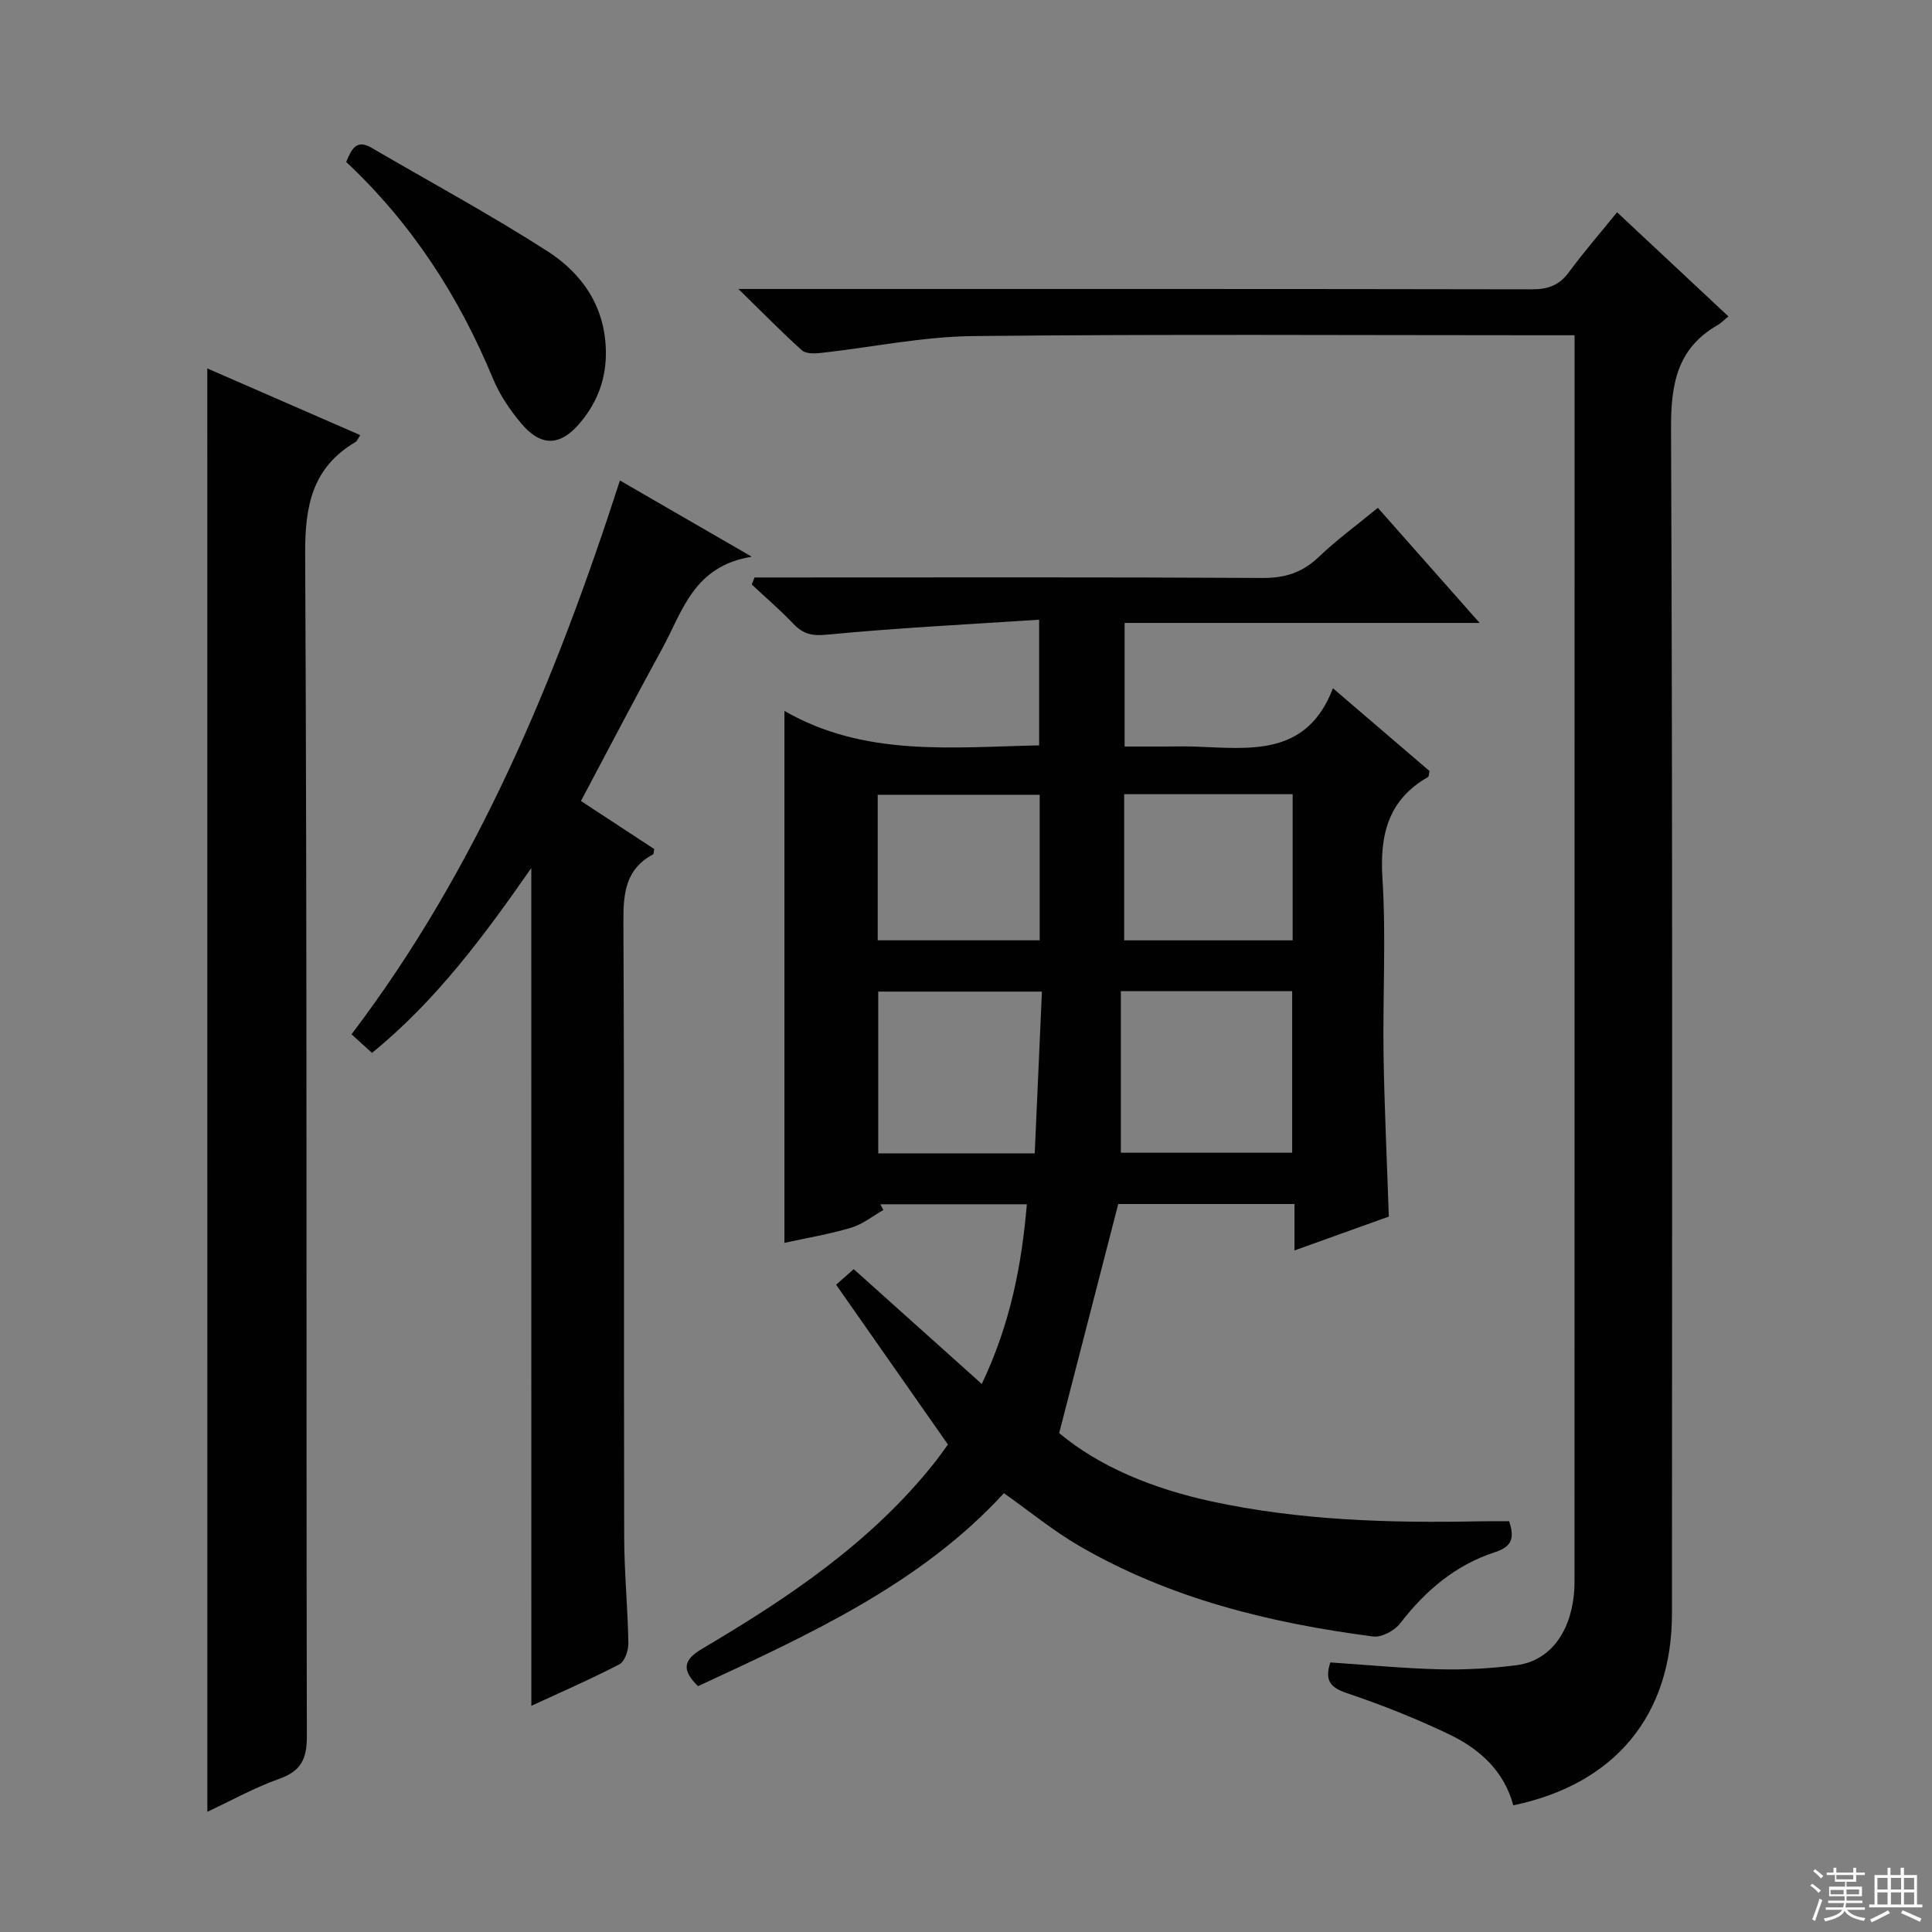
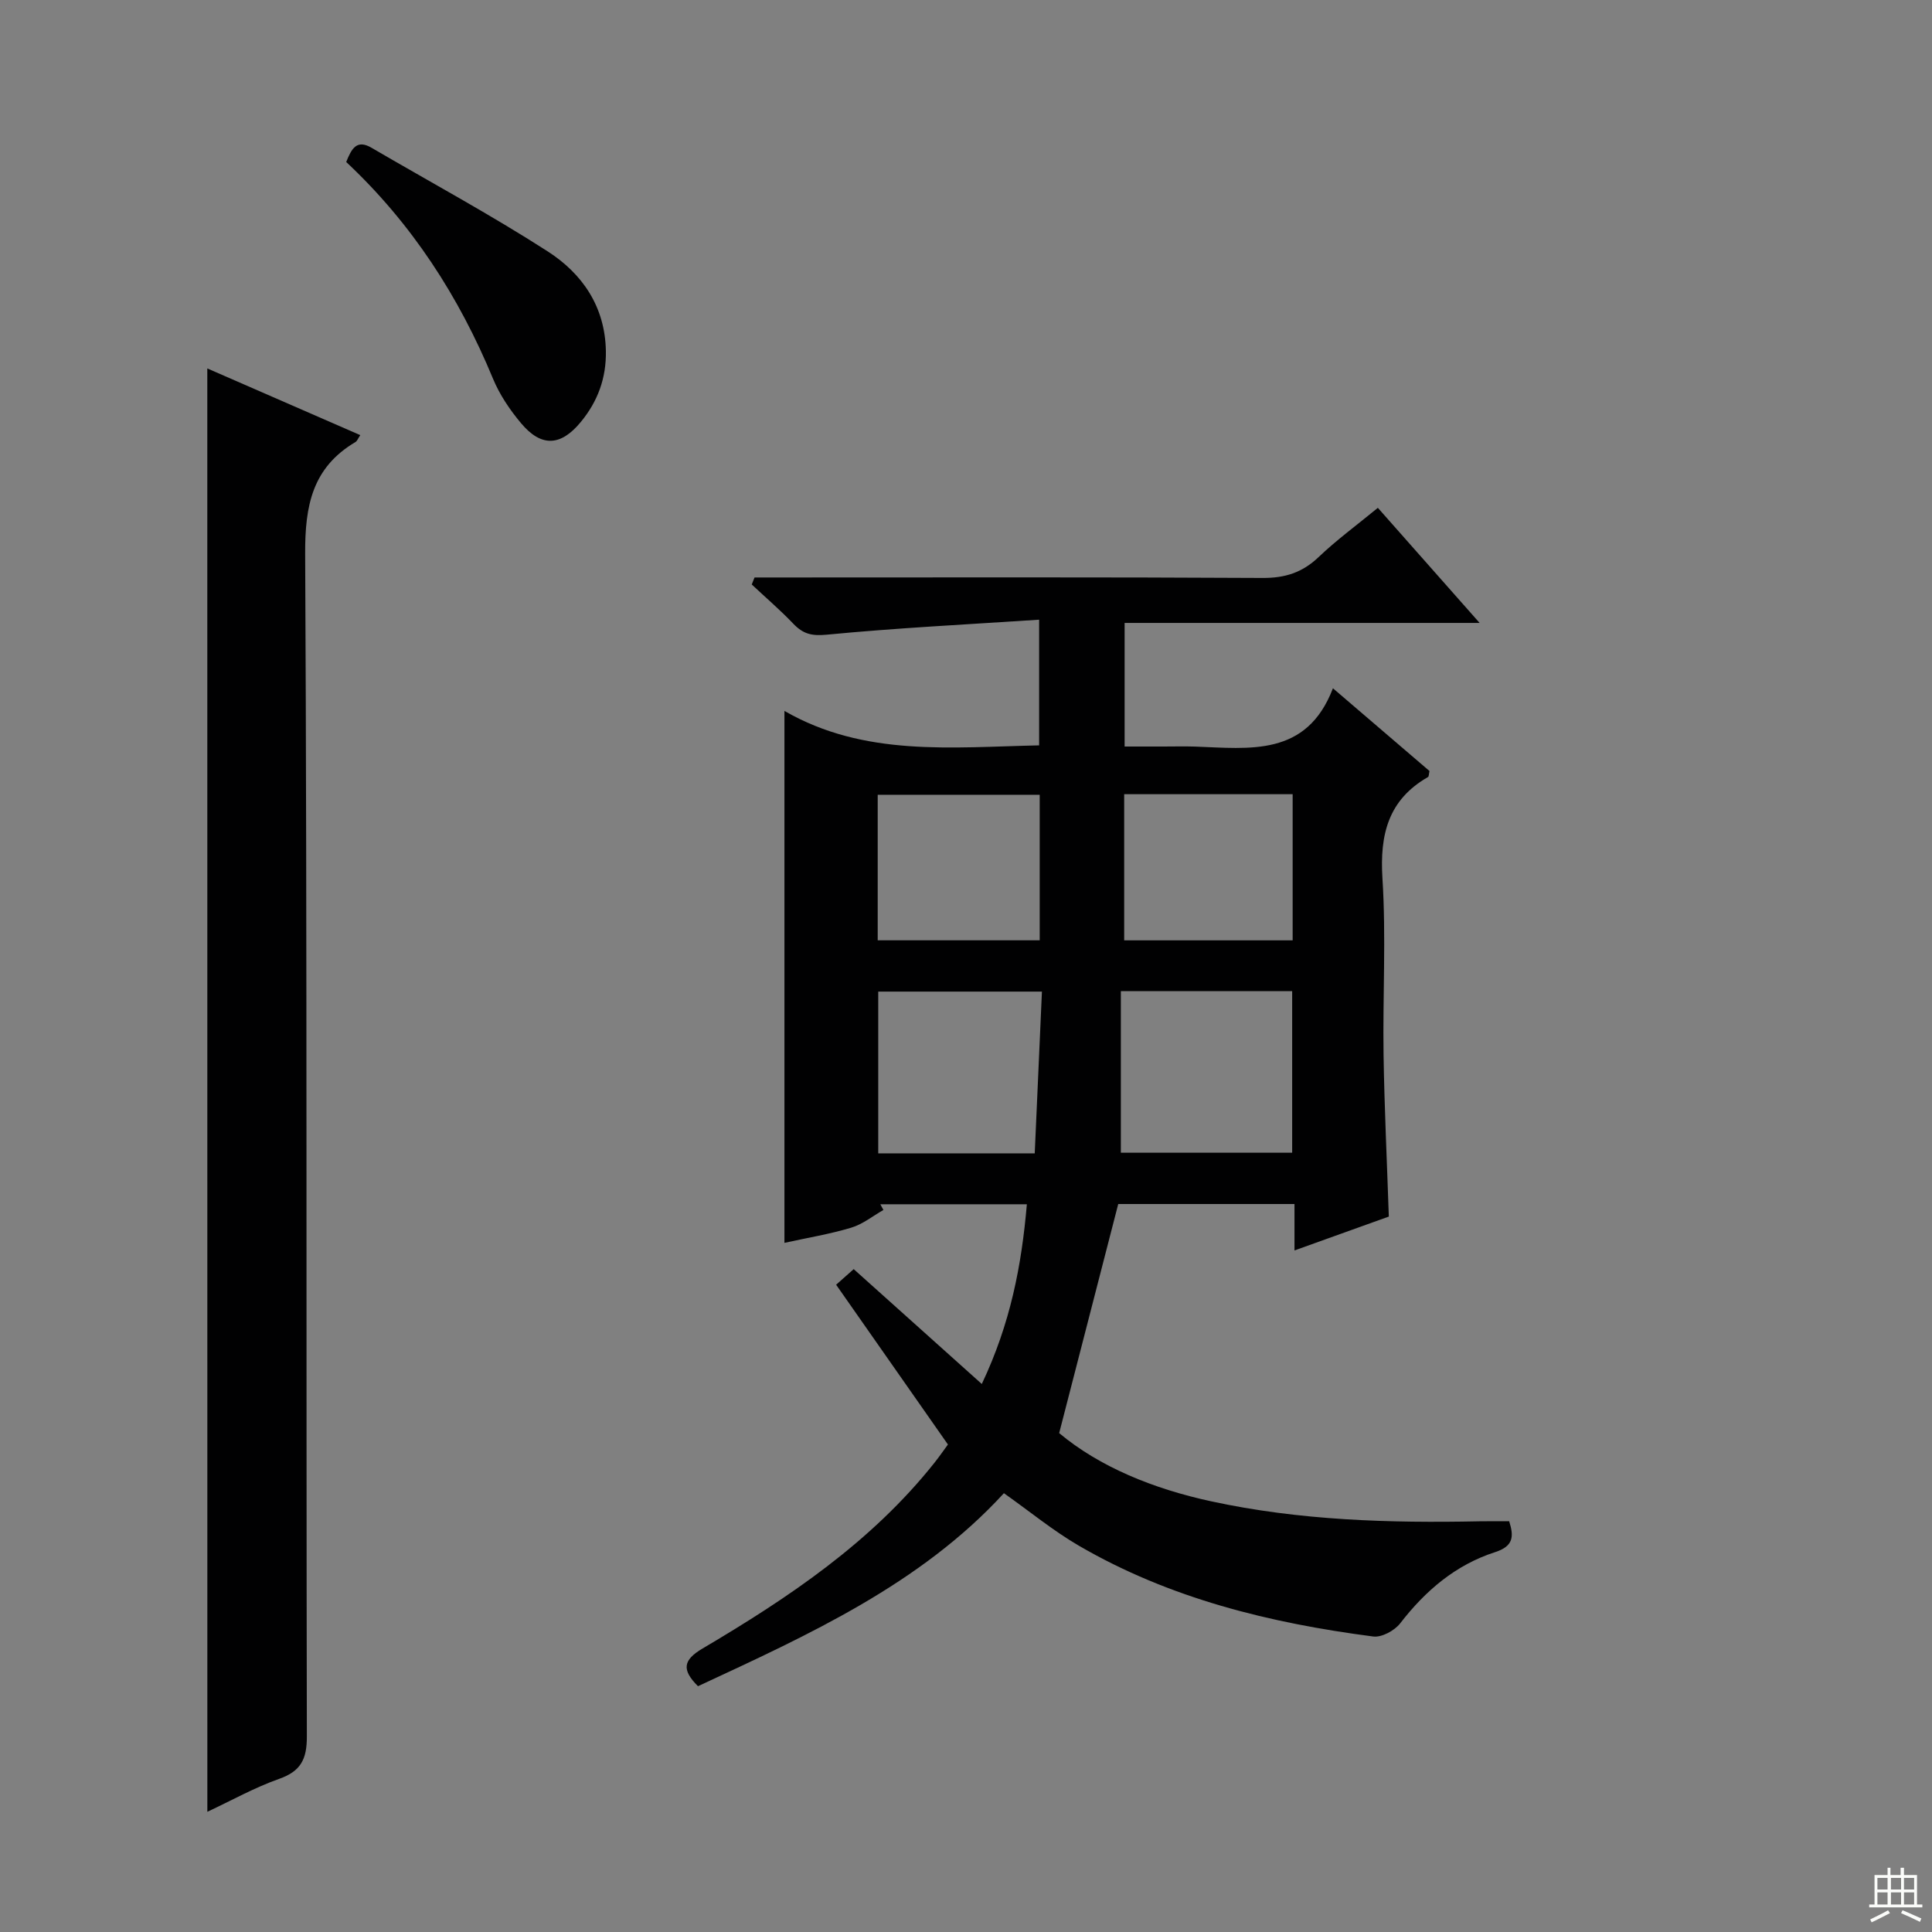
<svg xmlns="http://www.w3.org/2000/svg" enable-background="new 0 0 400 400" viewBox="0 0 400 400">
  <rect x="0" y="0" width="400" height="400" fill="#808080" stroke="none" />
  <g fill="#010102">
    <path d="m275.97 142.5c7.29 6.24 13.71 11.74 19.99 17.13-.15.67-.12 1.14-.3 1.24-8.24 4.72-10.01 11.9-9.44 20.98.77 12.12.05 24.32.23 36.48.17 10.96.7 21.91 1.09 33.55-5.94 2.13-12.41 4.46-19.53 7.01 0-3.53 0-6.44 0-9.61-12.75 0-25.01 0-36.49 0-4.01 15.57-7.99 31.01-12.23 47.43 8.36 6.99 19.49 11.53 31.46 14.12 18.32 3.97 36.92 4.52 55.58 4.14 1.98-.04 3.97-.01 6.13-.01 1.02 3.2.86 5.17-2.91 6.39-8.16 2.63-14.43 7.97-19.66 14.75-1.16 1.5-3.83 2.95-5.58 2.72-21.37-2.78-42.12-7.85-60.96-18.81-5.29-3.08-10.07-7.02-15.5-10.86-17.27 18.83-40.4 29.3-63.34 39.96-3.44-3.43-3.07-5.43.94-7.8 17.83-10.53 34.96-22.01 48.04-38.49 1.02-1.29 1.96-2.65 2.77-3.75-7.79-11.13-15.39-21.98-23.15-33.08 1.61-1.43 2.66-2.37 3.64-3.23 8.8 7.89 17.38 15.59 26.52 23.78 5.96-12.59 8.24-24.56 9.33-37.21-10.17 0-20.25 0-30.34 0 .21.39.43.79.64 1.18-2.21 1.26-4.29 2.96-6.67 3.67-4.42 1.33-9.01 2.08-13.82 3.14 0-36.57 0-72.72 0-110.13 16.57 9.54 34.52 7.51 52.73 7.13 0-8.37 0-16.56 0-26.02-14.94.99-29.52 1.71-44.03 3.11-3.12.3-4.88-.2-6.87-2.28-2.72-2.85-5.72-5.42-8.6-8.12.19-.48.38-.97.58-1.45h5.67c33.16 0 66.32-.09 99.48.1 4.67.03 8.26-1.11 11.63-4.32 3.71-3.54 7.88-6.59 12.27-10.2 6.95 7.86 13.7 15.49 21.07 23.83-24.93 0-48.98 0-73.5 0v25.59h8.04c2.17 0 4.33-.06 6.5.01 11.33.4 23.14 2.18 28.59-12.07zm-43.91 62.71v33.45h35.47c0-11.29 0-22.31 0-33.45-11.71 0-23.01 0-35.47 0zm-17.83 33.58c.5-11.32.99-22.34 1.49-33.49-11.81 0-22.75 0-33.89 0v33.49zm18.52-44.1h34.88c0-10.21 0-20.11 0-30.26-11.72 0-23.13 0-34.88 0zm-17.49-30.14c-11.34 0-22.35 0-33.54 0v30.13h33.54c0-10.22 0-20.11 0-30.13z" />
-     <path d="m326 69.41c-2.56 0-4.53 0-6.5 0-39.32 0-78.64-.25-117.96.17-10.53.11-21.04 2.33-31.57 3.49-1.3.14-3.1.21-3.92-.52-4.15-3.73-8.06-7.73-13.17-12.72h7.36c52.32 0 104.63-.03 156.95.07 3.29.01 5.61-.81 7.6-3.5 3.04-4.13 6.41-8.02 10.01-12.45 7.8 7.3 15.28 14.29 23.05 21.56-.94.76-1.53 1.39-2.24 1.8-8.39 4.82-9.67 12.2-9.64 21.38.34 81.81.21 163.61.19 245.42 0 21.02-11.81 35.29-32.85 39.66-1.9-7.1-6.96-11.66-13.23-14.67-6.87-3.29-13.99-6.12-21.21-8.55-3.48-1.17-4.65-2.66-3.44-6.36 7.47.49 15.02 1.23 22.59 1.42 5.3.13 10.65-.17 15.91-.84 6.75-.85 11.1-6.47 11.93-14.64.15-1.49.13-3 .13-4.49.01-83.82.01-167.63.01-251.44 0-1.32 0-2.64 0-4.79z" />
    <path d="m42.92 76.28c10.27 4.48 20.9 9.11 31.67 13.81-.47.69-.64 1.22-1 1.43-8.91 5.28-10.46 13.12-10.41 23.11.42 81.63.19 163.26.35 244.9.01 4.69-1.24 7.18-5.75 8.77-5.12 1.81-9.92 4.51-14.85 6.81-.01-99.63-.01-199.02-.01-298.83z" />
-     <path d="m110 179.72c-9.73 13.97-19.65 27.41-32.98 38.27-1.37-1.25-2.56-2.33-4.24-3.85 26.11-34.4 42.28-73.56 55.57-114.66 8.76 5.07 17.28 9.99 27.29 15.78-12.11 1.95-14.35 11.4-18.55 19.05-5.66 10.32-11.09 20.77-16.81 31.53 5.37 3.52 10.32 6.76 15.18 9.95-.13.56-.1 1.02-.27 1.11-5.67 3.04-6.15 8.01-6.12 13.87.21 42.49.06 84.98.16 127.47.02 7.31.74 14.61.87 21.92.03 1.5-.74 3.83-1.85 4.41-6.02 3.13-12.27 5.84-18.24 8.6-.01-57.7-.01-115.22-.01-173.45z" />
    <path d="m71.68 33.54c1.12-2.82 2.2-4.73 5.25-2.94 12.17 7.11 24.6 13.82 36.44 21.43 7.17 4.61 11.91 11.43 12.07 20.64.1 5.61-1.68 10.43-5.17 14.67-4.17 5.08-8.21 5.28-12.41.26-2.32-2.77-4.43-5.9-5.8-9.22-7.02-16.96-16.74-32.05-30.38-44.84z" />
  </g>
-   <path d="m374.8 390.4.4-.4c.7.5 1.3 1 1.8 1.4l-.5.5c-.5-.6-1.1-1.1-1.7-1.5zm1 7.3-.6-.3c.5-1.4 1.1-2.8 1.5-4.3.2.1.4.2.6.3-.5 1.3-1 2.8-1.5 4.3zm-.4-10.3.4-.4c.4.3 1 .8 1.7 1.4l-.5.5c-.4-.5-1-1-1.6-1.5zm2.5.3h1.7v-1h.6v1h3.5v-1h.6v1h1.8v.5h-1.8v1.4h-2v1h3.2v2h-3.2v.9h3.3v.5h-3.4c0 .3-.1.6-.1.9h4v.5h-3.7c.7.9 1.9 1.5 3.8 1.7-.1.2-.2.4-.3.6-2.1-.4-3.5-1.1-4-2.1-.4 1-1.8 1.7-4 2.2-.1-.2-.2-.4-.3-.6 2.1-.4 3.4-1 3.8-1.8h-3.4v-.5h3.6c.1-.3.1-.6.2-.9h-3.3v-.5h3.4c0-.3 0-.6 0-.9h-3.2v-2h3.3v-1h-2.1v-1.4h-1.7v-.5zm1.1 3.5v1h2.7c0-.3 0-.4 0-.4 0-.1 0-.2 0-.2 0-.1 0-.2 0-.3h-2.7zm1.2-3v.9h3.5v-.9zm4.7 3h-2.6v.6.4h2.6z" fill="#fbfcfa" />
  <path d="m393.6 386.7h.6v1.5h2.7v6.1h1.1v.6h-11v-.6h1.1v-6.1h2.7v-1.5h.6v1.5h2.1v-1.5zm-2.7 8.8.4.6c-1.2.6-2.5 1.3-3.8 1.9-.1-.2-.2-.4-.3-.6 1.2-.6 2.5-1.2 3.7-1.9zm-2.2-6.7v2.4h2.1v-2.4zm0 3v2.5h2.1v-2.5zm2.8-3v2.4h2.1v-2.4zm0 3v2.5h2.1v-2.5zm6 6.1c-1.4-.7-2.7-1.3-3.9-1.8l.3-.6c1.5.6 2.7 1.2 3.9 1.7zm-1.2-9.1h-2.1v2.4h2.1zm-2.1 3v2.5h2.1v-2.5z" fill="#fbfcfa" />
</svg>